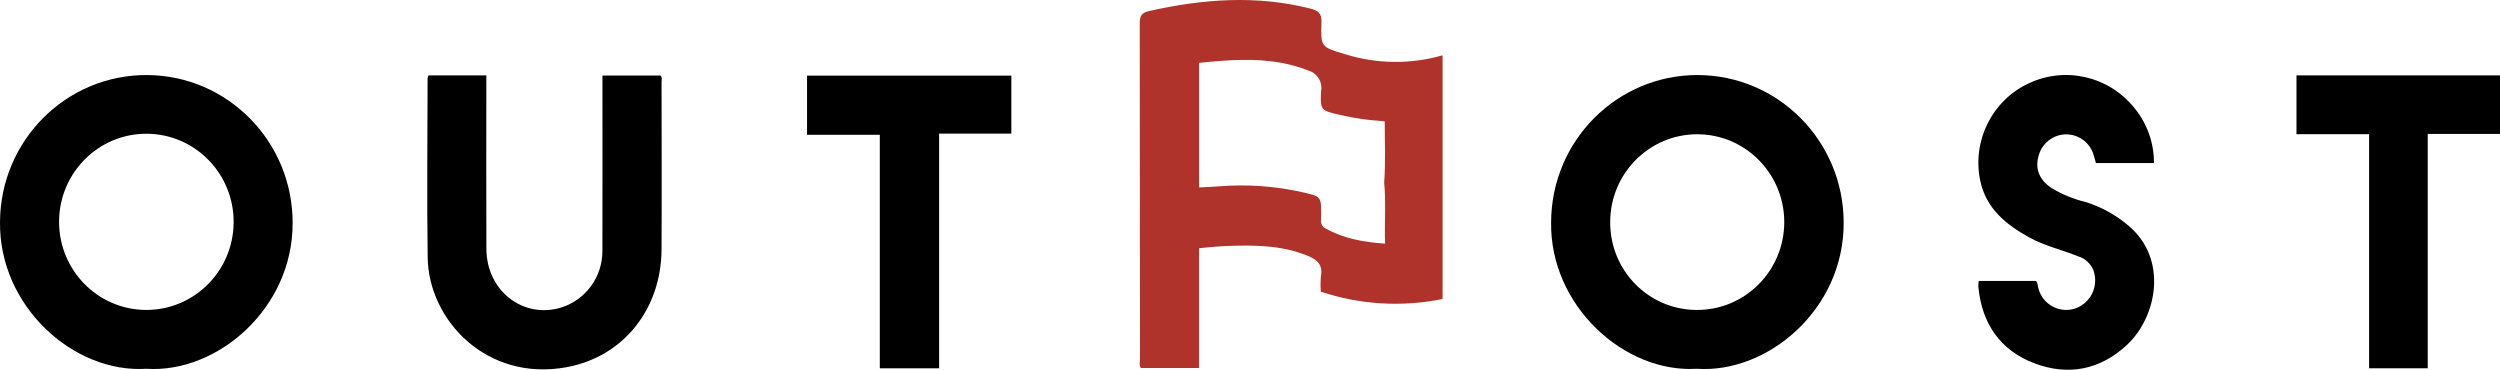
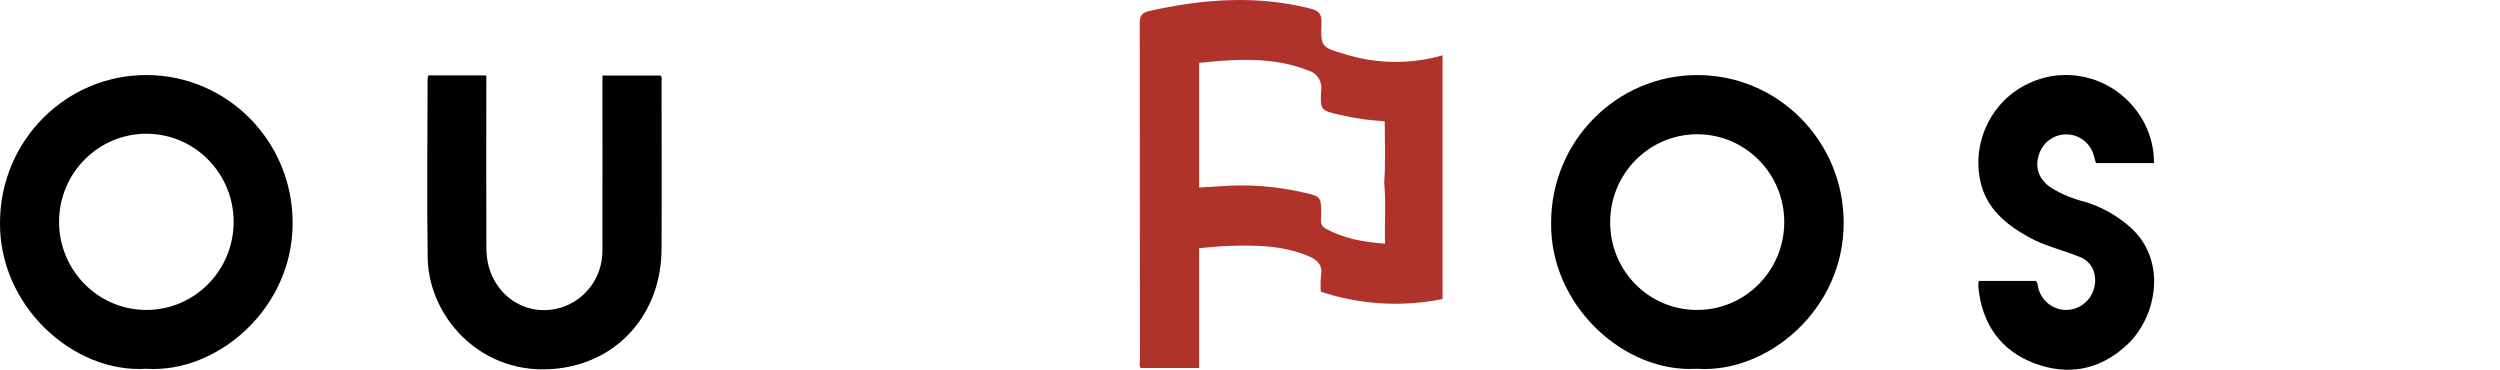
<svg xmlns="http://www.w3.org/2000/svg" width="311" height="46" viewBox="0 0 311 46" fill="none">
  <path d="M18.189 45.875C9.102 46.452 -0.156 38.033 0.002 27.588C0.067 17.442 8.268 9.27 18.32 9.336C28.334 9.401 36.415 17.62 36.403 27.728C36.442 38.378 27.013 46.466 18.189 45.875ZM29.064 27.714C29.128 21.662 24.319 16.703 18.323 16.638C12.327 16.574 7.414 21.428 7.35 27.48C7.286 33.533 12.095 38.492 18.092 38.556C18.128 38.556 18.165 38.557 18.202 38.557C24.156 38.559 29.001 33.723 29.064 27.714Z" fill="black" />
  <path d="M211.085 45.875C201.972 46.433 192.801 37.94 192.959 27.669C192.979 17.525 201.141 9.318 211.191 9.337C221.205 9.357 229.321 17.54 229.352 27.647C229.42 38.529 219.841 46.486 211.085 45.875ZM211.119 38.556C217.098 38.565 221.952 33.68 221.961 27.645C221.969 21.61 217.13 16.711 211.151 16.702C205.172 16.693 200.318 21.578 200.309 27.613C200.309 27.617 200.309 27.62 200.309 27.624C200.272 33.624 205.061 38.519 211.006 38.556C211.044 38.556 211.081 38.556 211.119 38.556Z" fill="black" />
  <path d="M53.301 9.383H60.499V10.847C60.499 17.549 60.479 24.25 60.506 30.952C60.528 36.176 65.064 39.707 69.825 38.253C72.864 37.295 74.935 34.458 74.94 31.245C74.955 24.455 74.945 17.666 74.945 10.876V9.398H82.162C82.413 9.65 82.297 9.973 82.298 10.263C82.305 17.184 82.332 24.105 82.296 31.025C82.257 38.47 77.543 44.4 70.435 45.688C60.506 47.488 53.318 39.791 53.204 32.059C53.094 24.614 53.186 17.166 53.193 9.72C53.216 9.604 53.252 9.49 53.301 9.383Z" fill="black" />
  <path d="M246.155 34.946H253.264C253.529 35.203 253.493 35.623 253.605 35.986C254.177 37.897 256.174 38.978 258.067 38.401C258.067 38.401 258.067 38.401 258.067 38.401C258.098 38.392 258.129 38.382 258.16 38.371C260.07 37.718 261.092 35.625 260.445 33.697C260.433 33.663 260.421 33.628 260.408 33.594C260.069 32.777 259.387 32.155 258.548 31.897C256.535 31.086 254.391 30.605 252.477 29.554C249.574 27.962 247.062 25.936 246.342 22.479C245.311 17.535 247.792 12.526 252.33 10.391C256.897 8.213 262.348 9.472 265.522 13.439C267.108 15.36 267.968 17.787 267.951 20.287H260.733C260.659 20.021 260.576 19.692 260.475 19.369C259.962 17.453 258.007 16.32 256.109 16.838C254.9 17.168 253.952 18.115 253.612 19.331C253.126 20.99 253.68 22.362 255.195 23.382C256.499 24.171 257.914 24.755 259.392 25.115C261.349 25.712 263.165 26.704 264.732 28.029C269.783 32.223 268.297 39.457 264.608 42.892C261.222 46.044 257.281 46.762 253.125 45.212C248.86 43.621 246.524 40.26 246.104 35.643C246.103 35.41 246.12 35.177 246.155 34.946Z" fill="black" />
-   <path d="M116.828 45.815H109.448V16.767H100.396V9.409H125.811V16.622H116.828L116.828 45.815Z" fill="black" />
-   <path d="M294.719 16.693H285.682V9.379H311V16.66H302.009V45.813H294.719V16.693Z" fill="black" />
  <path d="M167.271 6.723C164.351 5.864 164.287 5.831 164.392 2.799C164.432 1.653 163.987 1.314 163.02 1.069C156.319 -0.629 149.666 -0.132 143.01 1.359C142.057 1.572 141.78 1.923 141.783 2.899C141.794 16.828 141.804 30.757 141.813 44.686C141.813 45.059 141.676 45.466 141.924 45.783H149.175V30.87C150.411 30.771 151.535 30.638 152.663 30.599C156.058 30.482 159.439 30.489 162.669 31.817C163.822 32.29 164.582 32.91 164.329 34.328C164.266 34.98 164.26 35.636 164.31 36.288C169.196 37.911 174.416 38.223 179.458 37.195V6.877C175.468 8.028 171.232 7.975 167.271 6.723ZM172.305 30.308C169.61 30.122 167.144 29.679 164.868 28.406C164.694 28.309 164.579 28.195 164.496 28.073C164.217 27.657 164.368 27.123 164.362 26.647C164.357 26.247 164.353 25.921 164.338 25.65C164.325 25.44 164.305 25.266 164.271 25.116C164.252 25.029 164.227 24.952 164.197 24.881C164.165 24.806 164.129 24.737 164.083 24.677C164.05 24.635 164.013 24.595 163.971 24.559C163.888 24.486 163.786 24.423 163.661 24.366C163.599 24.337 163.531 24.31 163.456 24.284C163.289 24.224 163.087 24.167 162.851 24.108C162.666 24.061 162.463 24.013 162.23 23.959C158.755 23.154 155.178 22.892 151.624 23.181C150.852 23.242 150.076 23.269 149.176 23.319V15.426L149.176 7.82C152.616 7.468 156.03 7.196 159.393 7.817C159.673 7.868 159.953 7.926 160.233 7.991C161.072 8.185 161.907 8.439 162.739 8.765C163.711 9.03 164.367 9.912 164.381 10.895C164.383 11.036 164.372 11.178 164.347 11.321C164.323 11.771 164.307 12.137 164.312 12.439C164.317 12.781 164.351 13.037 164.429 13.241C164.466 13.338 164.511 13.425 164.571 13.5C164.866 13.87 165.465 14.009 166.615 14.277C167.542 14.493 168.482 14.667 169.425 14.805C170.32 14.936 171.227 14.994 172.257 15.097C172.257 15.104 172.258 15.111 172.258 15.118C172.268 17.688 172.383 20.192 172.192 22.698C172.429 25.181 172.218 27.663 172.305 30.308Z" fill="#AF332B" />
</svg>